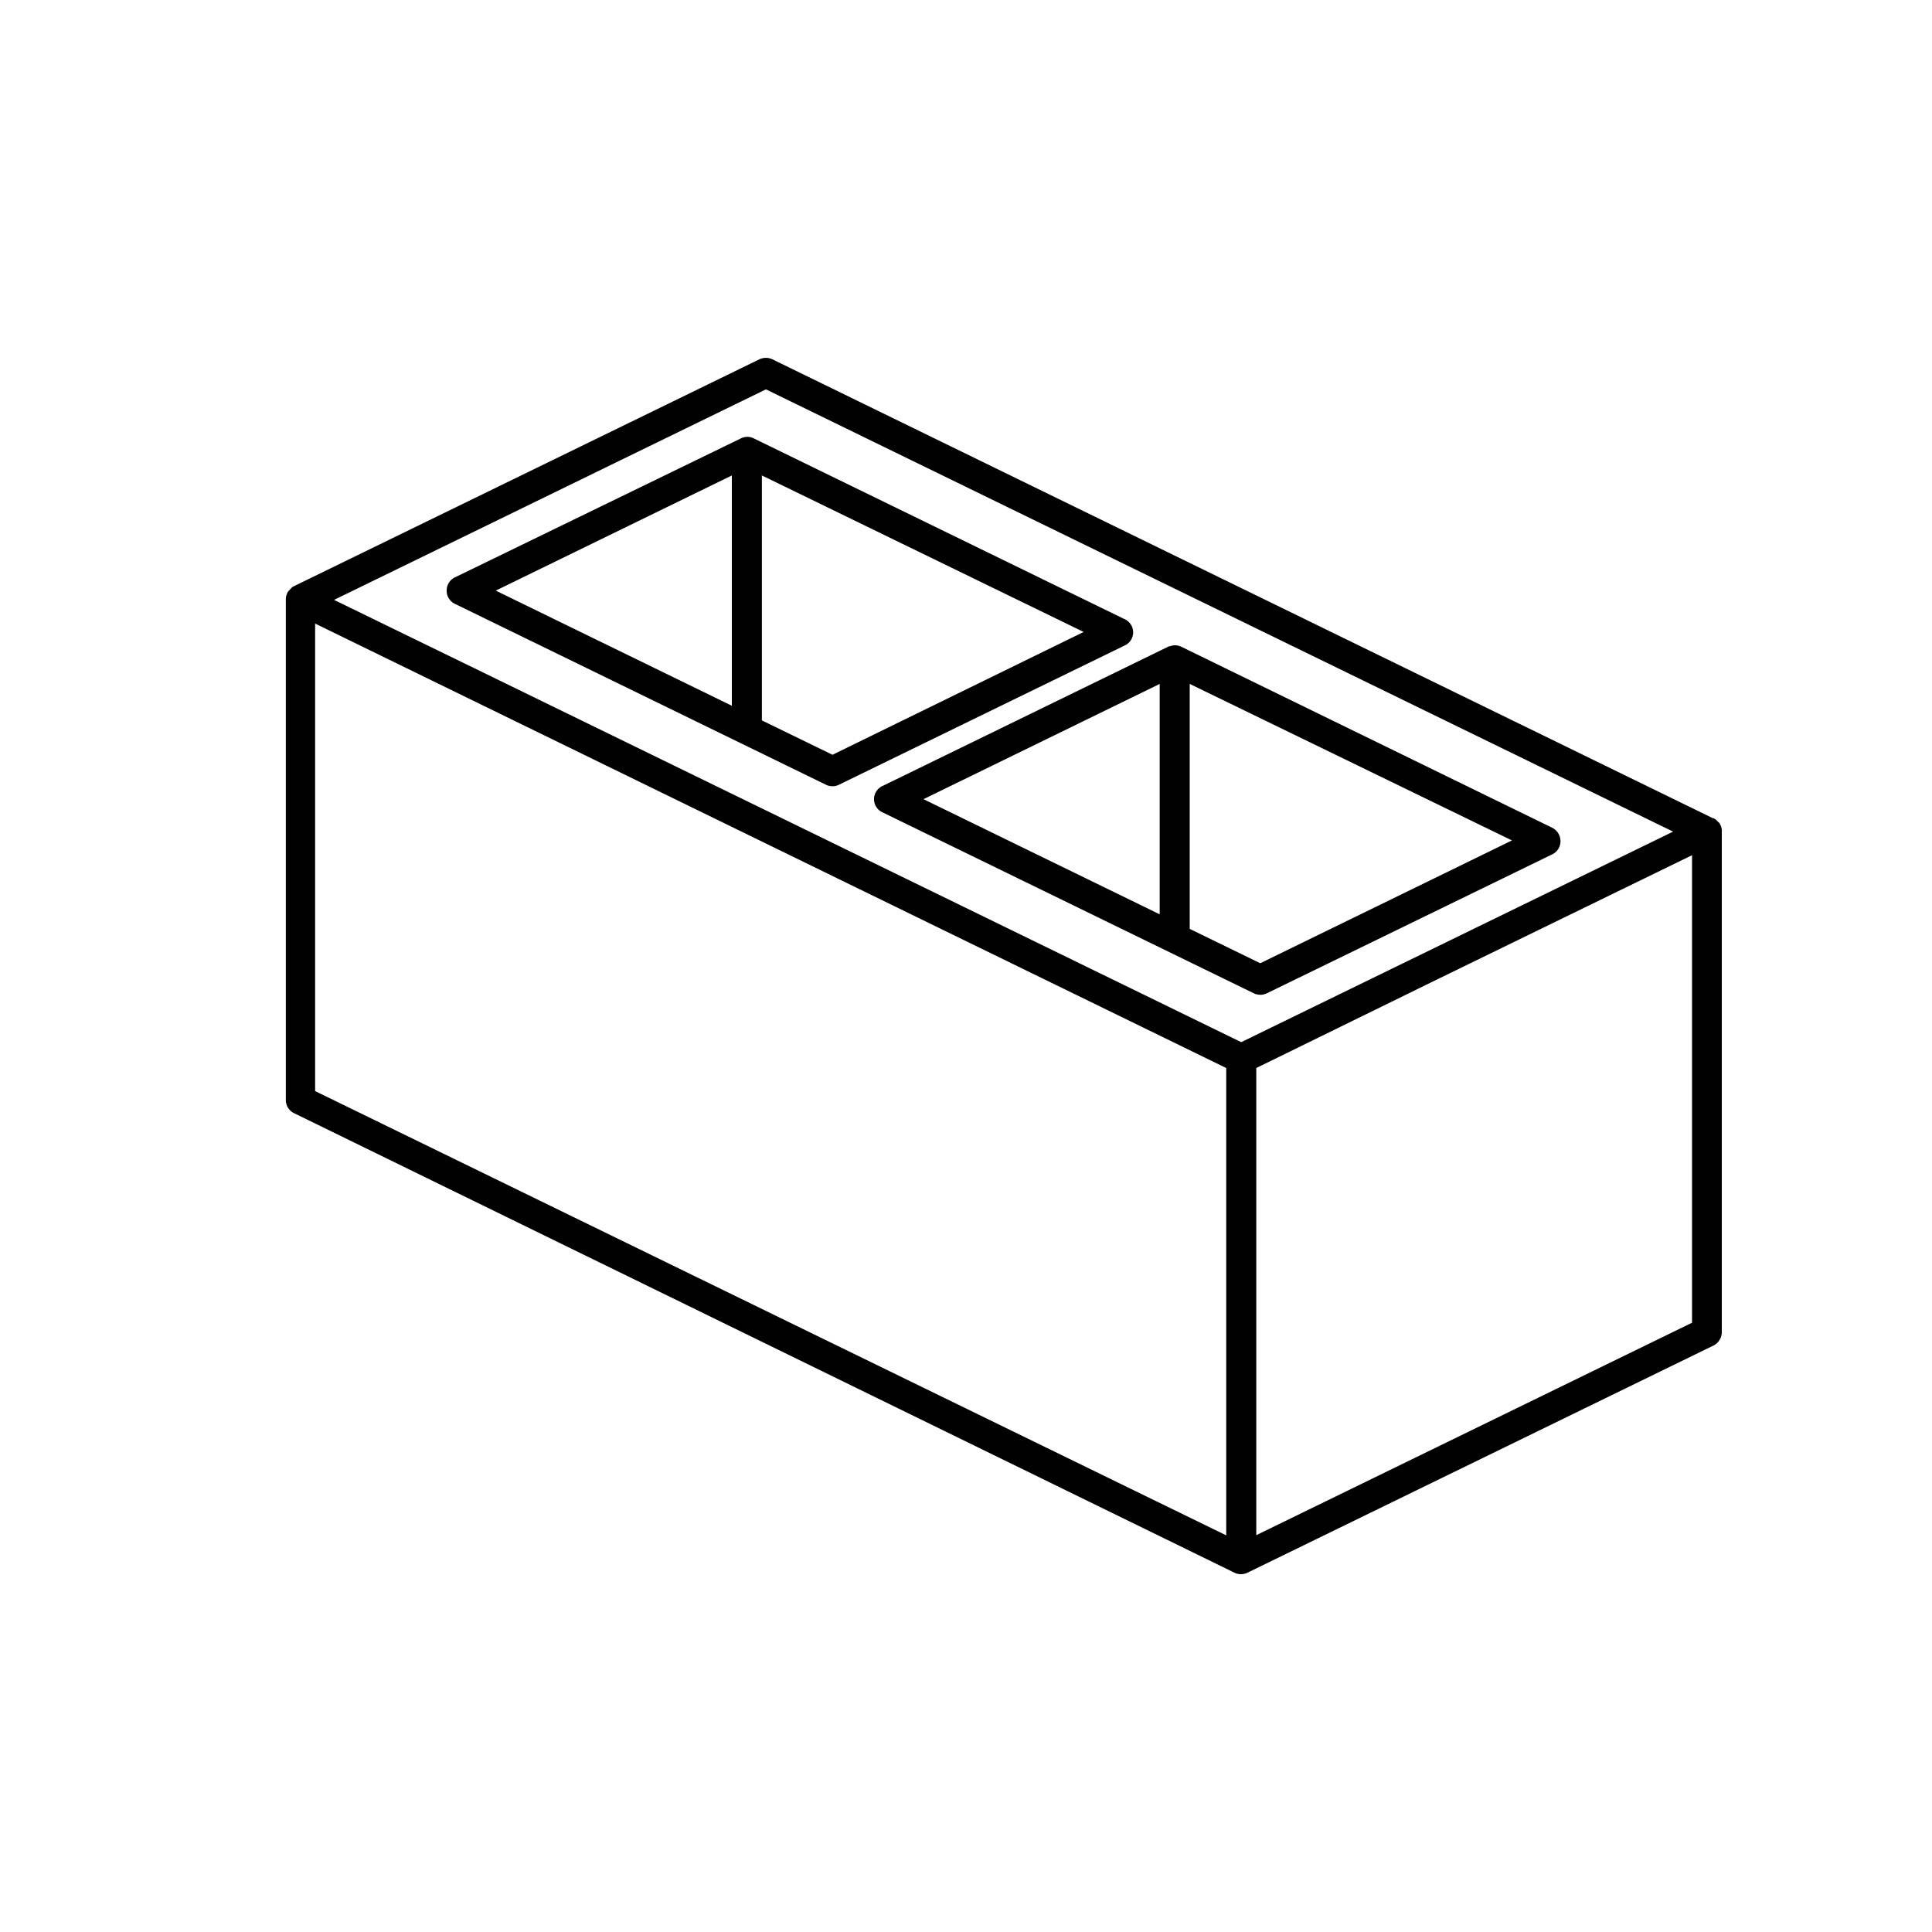
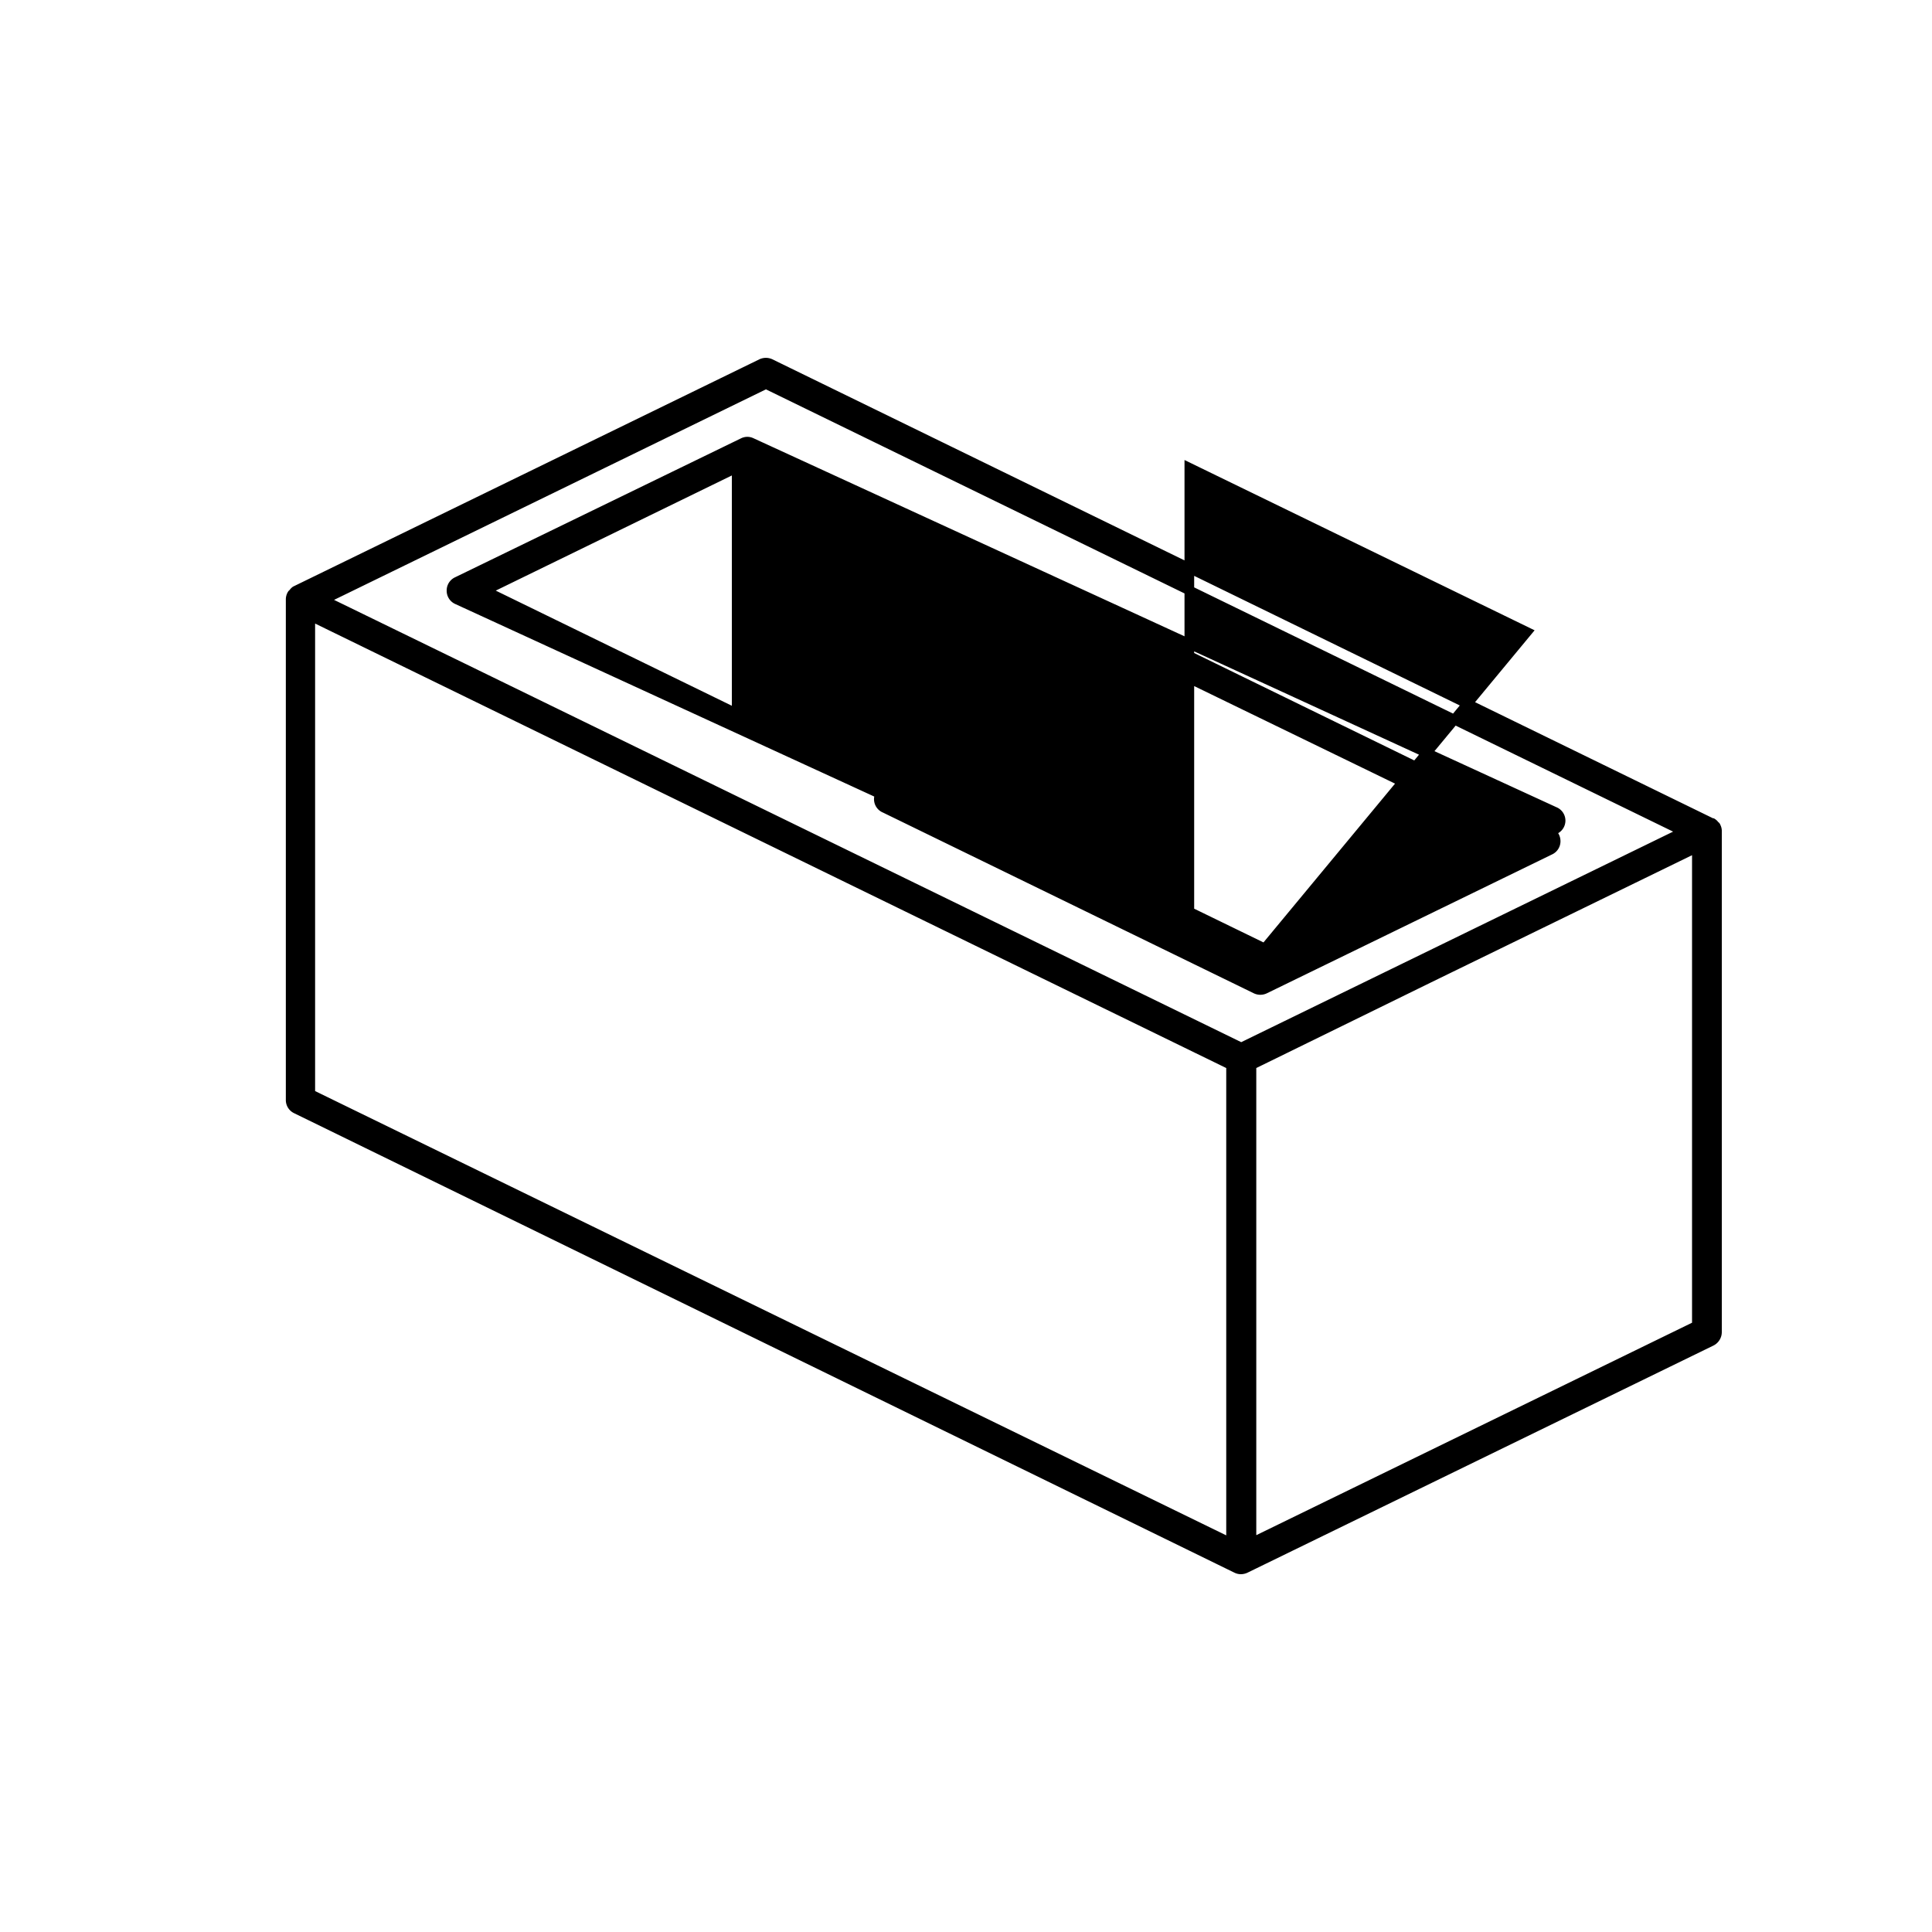
<svg xmlns="http://www.w3.org/2000/svg" id="Calque_1" data-name="Calque 1" viewBox="0 0 200 200">
  <defs>
    <style>.cls-1{stroke:#000;stroke-miterlimit:10;}</style>
  </defs>
-   <path id="Brick_3" data-name="Brick 3" class="cls-1" d="M177.62,85.57c0-.06-.09-.09-.13-.14a.77.77,0,0,0-.22-.22l-.05,0,0,0L79.75,37.65a1.08,1.08,0,0,0-.93,0L30.59,61.16l0,0h0a1,1,0,0,0-.22.23c0,.05-.1.08-.13.13a1,1,0,0,0-.15.53v51.81a1,1,0,0,0,.58.93L128,162.35a1,1,0,0,0,.46.11,1.12,1.12,0,0,0,.47-.11l48.23-23.51a1.06,1.06,0,0,0,.58-.94V86.09A.93.93,0,0,0,177.62,85.57ZM79.29,39.75l95.05,46.34-45.85,22.35L48.86,69.61,33.44,62.1Zm-47.17,24L88.77,91.39l38.67,18.86v49.49L32.12,113.26Zm143.54,73.49-46.11,22.48V110.25l18.37-9,27.74-13.52ZM121.14,67.4,91.61,81.8a1,1,0,0,0,0,1.86L130,102.37a1.06,1.06,0,0,0,.94,0L160.45,88a1,1,0,0,0,.59-.93,1.05,1.05,0,0,0-.59-.94L122.07,67.4h0a1.08,1.08,0,0,0-.43-.1h0a1,1,0,0,0-.43.1ZM120.55,70V95.45L94.46,82.73Zm9.91,30.27-7.8-3.8V70l35,17ZM85.71,80.78a1,1,0,0,0,.47.11.92.92,0,0,0,.46-.11l29.53-14.39a1,1,0,0,0,0-1.86L77.79,45.82h0a1,1,0,0,0-.43-.1h0a1,1,0,0,0-.42.1h0L47.33,60.21a1,1,0,0,0-.59.93,1,1,0,0,0,.59.93Zm.47-2.09-7.81-3.8V48.42l34.95,17ZM76.26,48.42V73.86L50.18,61.14Z" />
+   <path id="Brick_3" data-name="Brick 3" class="cls-1" d="M177.62,85.57c0-.06-.09-.09-.13-.14a.77.77,0,0,0-.22-.22l-.05,0,0,0L79.75,37.65a1.08,1.08,0,0,0-.93,0L30.59,61.16l0,0h0a1,1,0,0,0-.22.23c0,.05-.1.08-.13.13a1,1,0,0,0-.15.53v51.81a1,1,0,0,0,.58.93L128,162.35a1,1,0,0,0,.46.11,1.12,1.12,0,0,0,.47-.11l48.23-23.51a1.06,1.06,0,0,0,.58-.94V86.09A.93.93,0,0,0,177.62,85.57ZM79.29,39.75l95.05,46.34-45.85,22.35L48.86,69.61,33.44,62.1Zm-47.17,24L88.77,91.39l38.67,18.86v49.49L32.12,113.26Zm143.54,73.49-46.11,22.48V110.25l18.37-9,27.74-13.52ZM121.14,67.4,91.61,81.8a1,1,0,0,0,0,1.86L130,102.37a1.06,1.06,0,0,0,.94,0L160.45,88a1,1,0,0,0,.59-.93,1.05,1.05,0,0,0-.59-.94L122.07,67.4h0a1.08,1.08,0,0,0-.43-.1h0a1,1,0,0,0-.43.1ZM120.55,70V95.45L94.46,82.73Zm9.91,30.27-7.8-3.8V70l35,17Za1,1,0,0,0,.47.11.92.92,0,0,0,.46-.11l29.53-14.39a1,1,0,0,0,0-1.86L77.79,45.82h0a1,1,0,0,0-.43-.1h0a1,1,0,0,0-.42.1h0L47.33,60.21a1,1,0,0,0-.59.93,1,1,0,0,0,.59.93Zm.47-2.09-7.81-3.8V48.42l34.95,17ZM76.26,48.42V73.86L50.18,61.14Z" />
</svg>